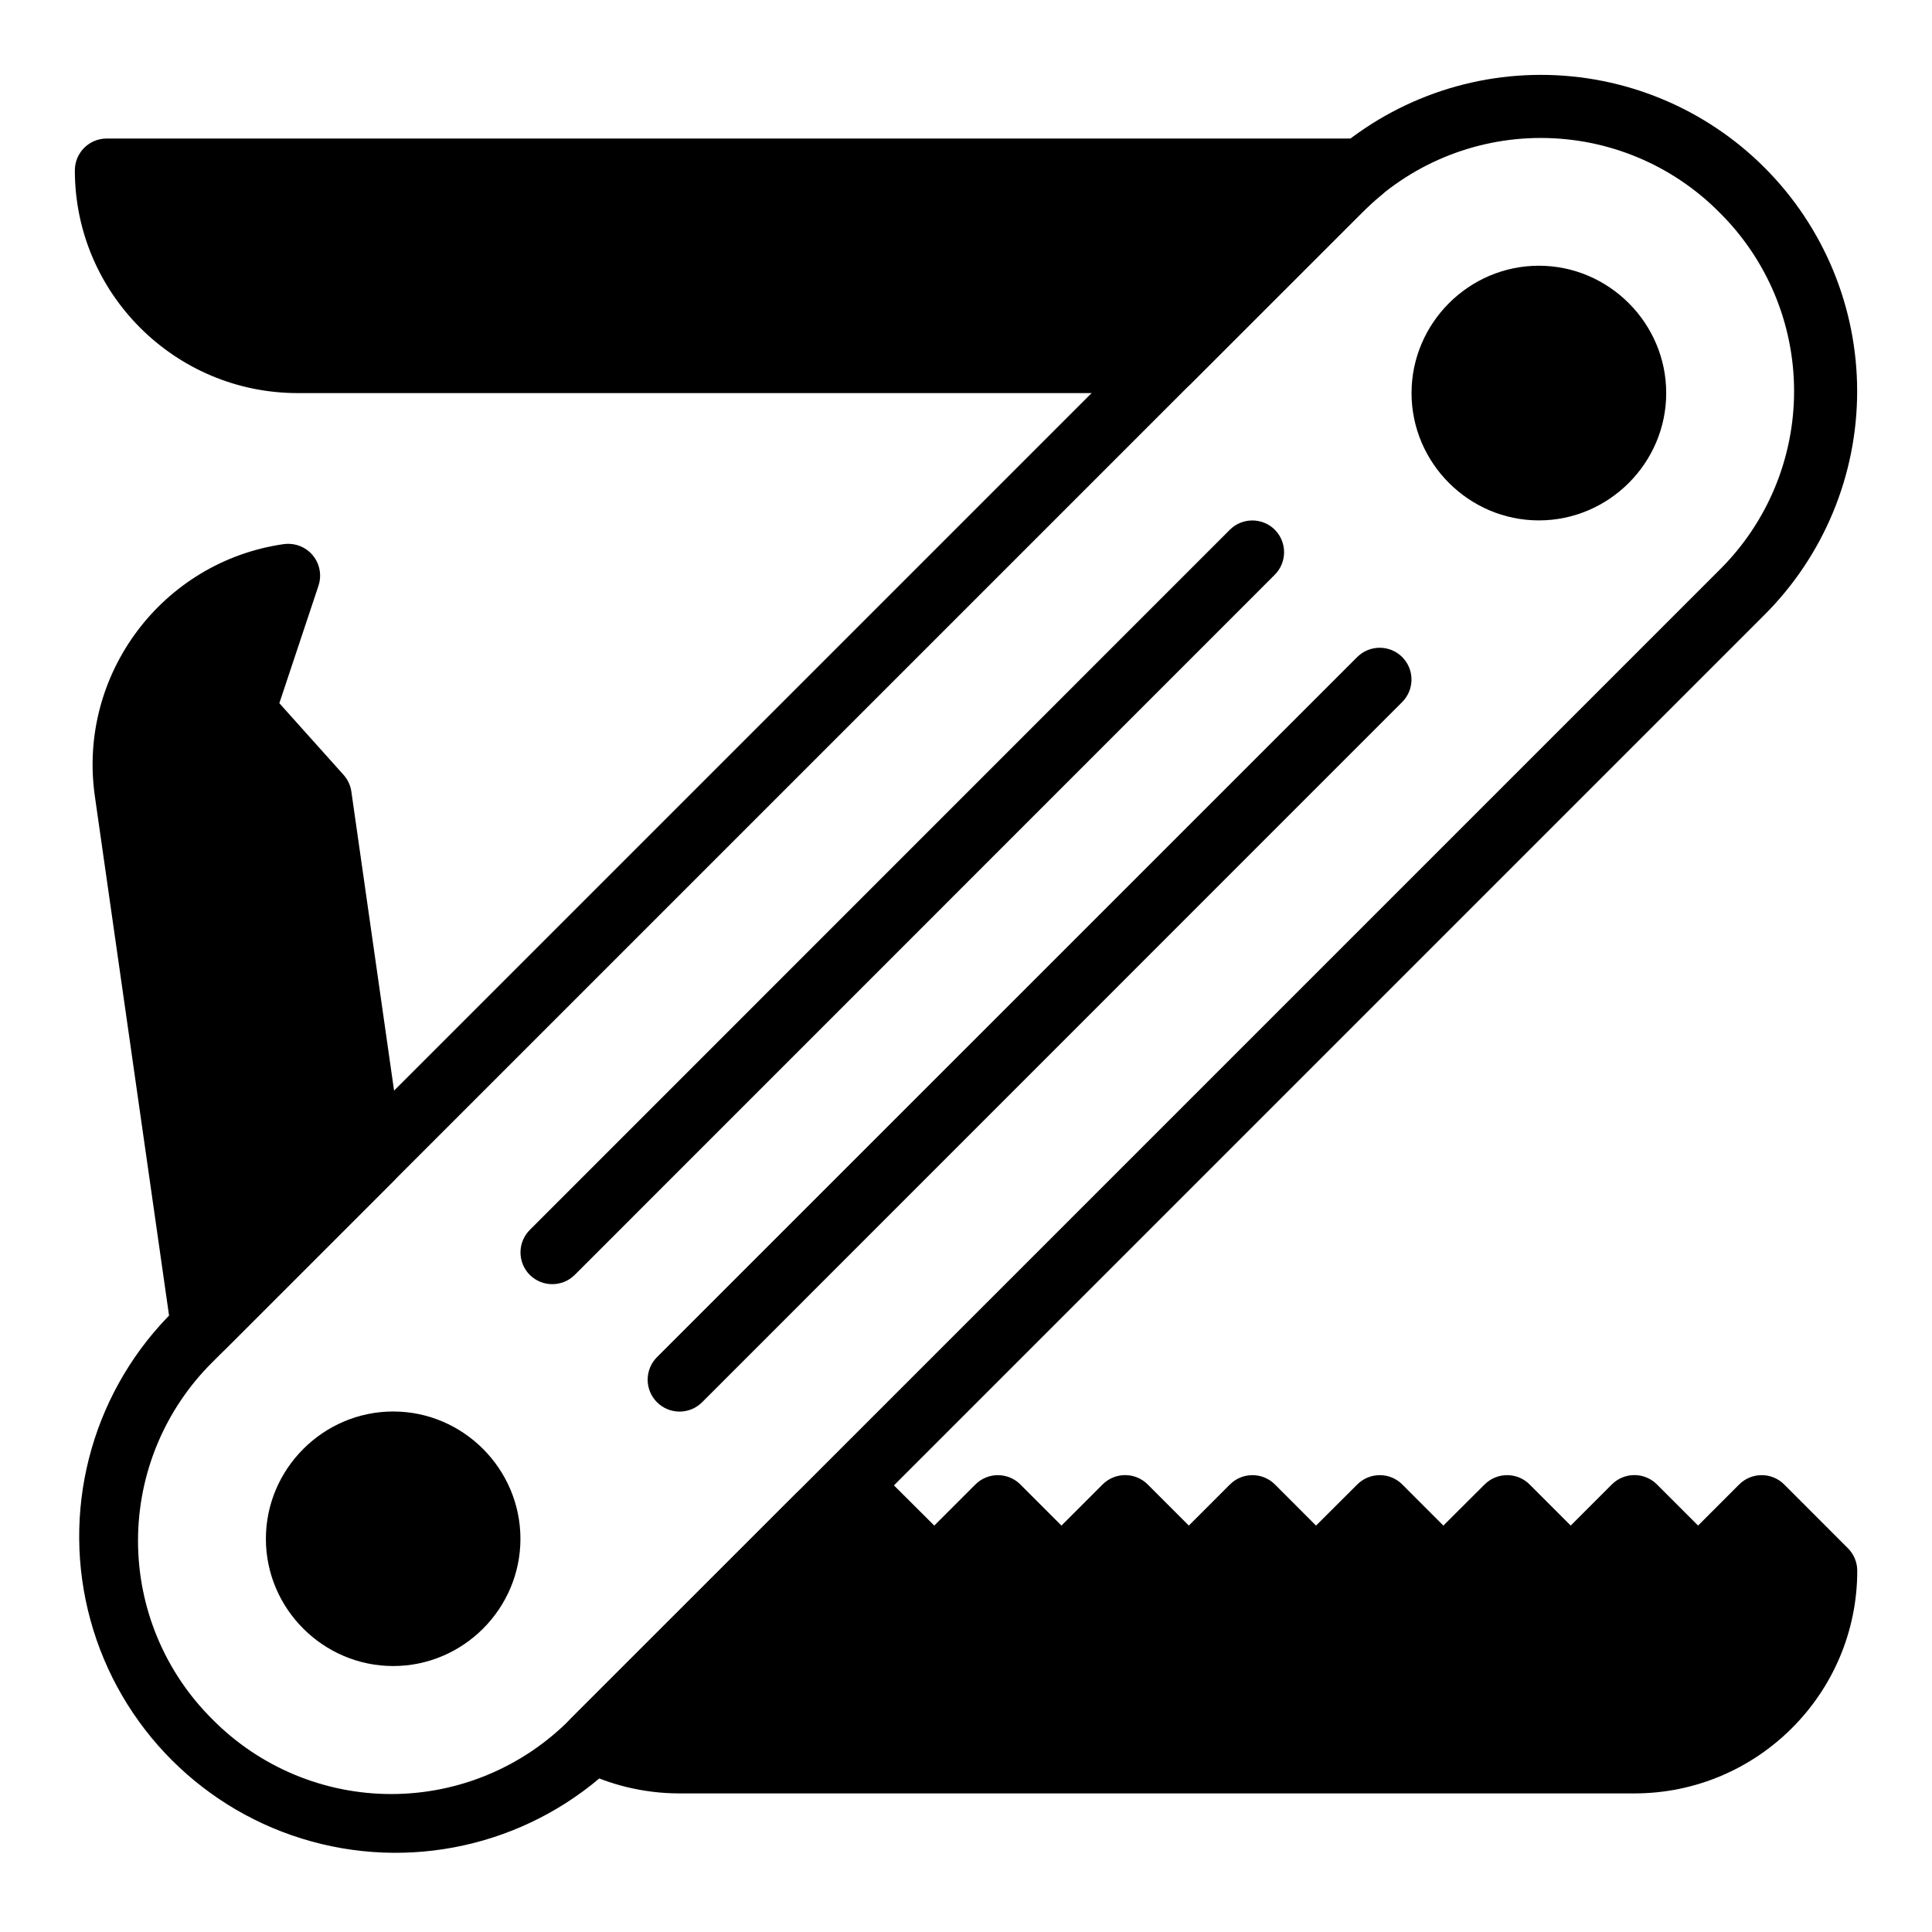
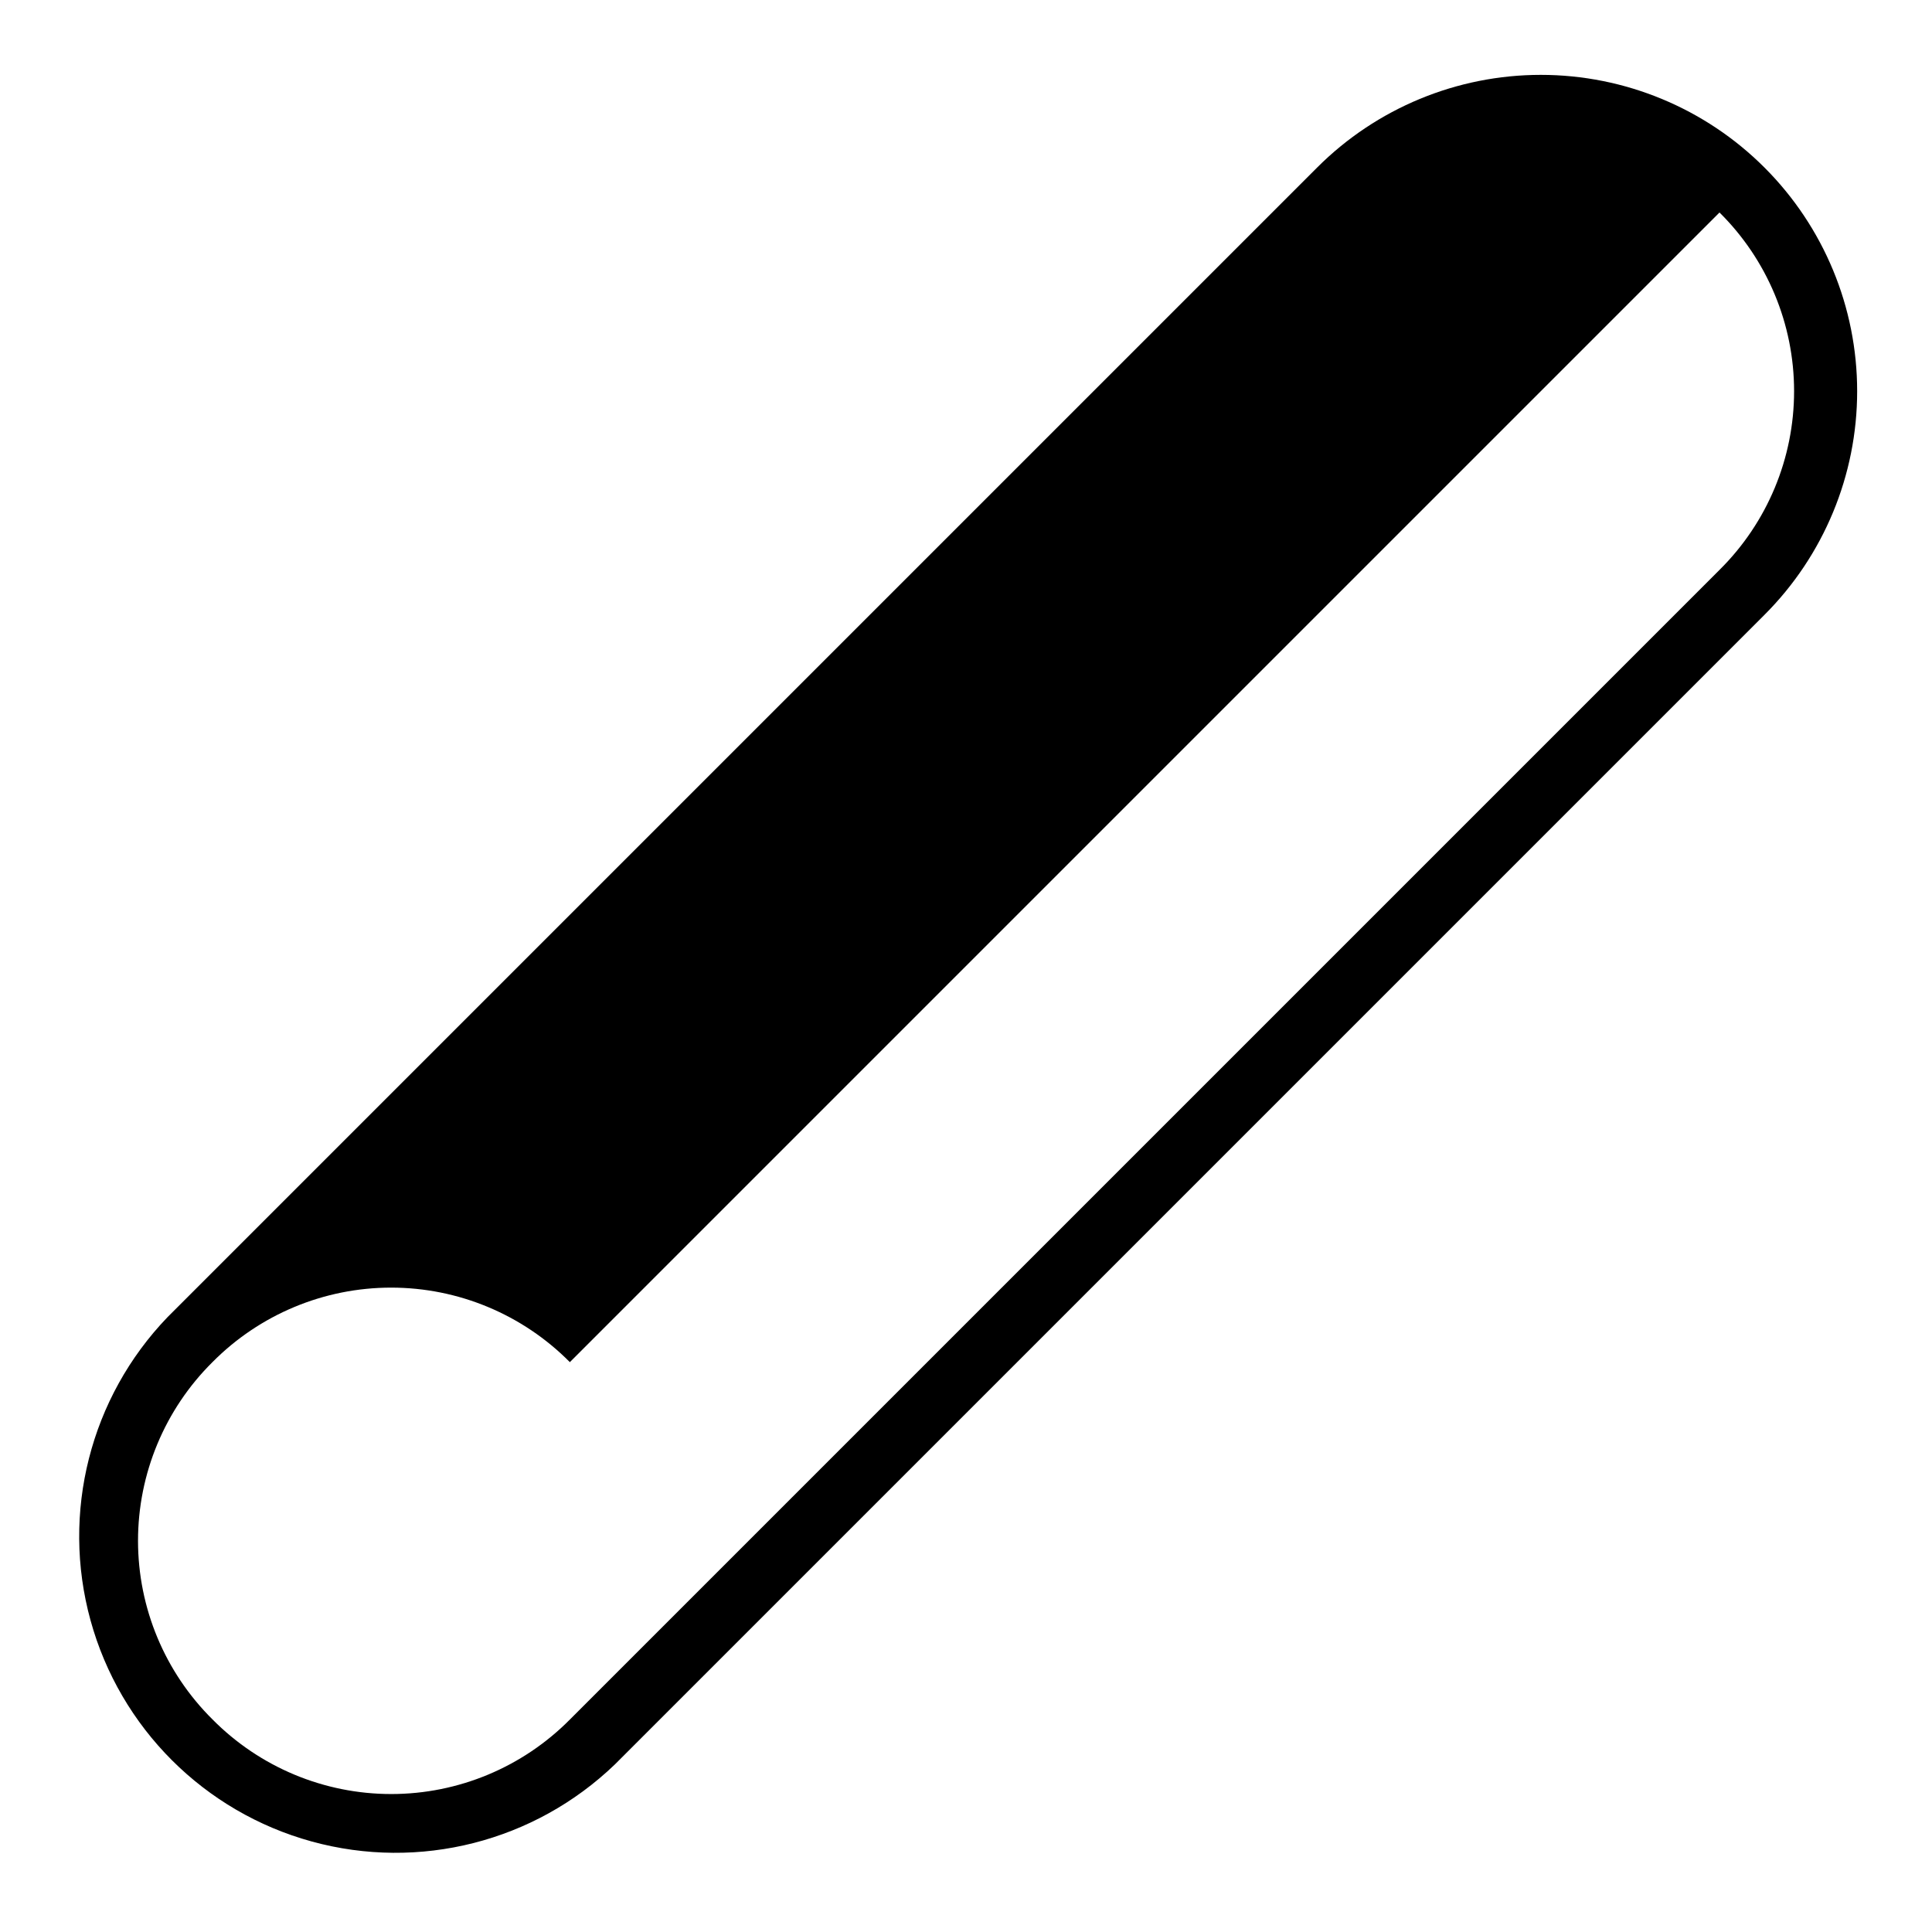
<svg xmlns="http://www.w3.org/2000/svg" fill="#000000" width="800px" height="800px" version="1.1" viewBox="144 144 512 512">
  <g fill-rule="evenodd">
-     <path d="m611.6 188.4c-15.715-15.723-37.031-24.555-59.262-24.559-22.23 0-43.551 8.828-59.27 24.547l-304.67 304.67c-20.492 21.309-28.25 51.836-20.41 80.34 7.836 28.508 30.105 50.777 58.613 58.613 28.504 7.84 59.031 0.082 80.34-20.41l304.67-304.67c15.719-15.715 24.555-37.031 24.555-59.262 0-22.227-8.836-43.543-24.555-59.258zm-11.914 11.914c12.645 12.508 19.762 29.555 19.766 47.34s-7.106 34.836-19.742 47.352l-304.68 304.68c-12.512 12.641-29.559 19.754-47.348 19.754-17.785 0-34.832-7.113-47.344-19.754-12.645-12.516-19.758-29.562-19.762-47.352-0.004-17.789 7.102-34.844 19.738-47.363l304.67-304.67c12.52-12.637 29.57-19.742 47.355-19.738 17.785 0 34.832 7.113 47.348 19.75z" />
-     <path d="m172.27 180.71c-4.656 0-8.434 3.777-8.434 8.438 0 32.562 26.496 59.023 59.059 59.023h230.75c2.227-0.004 4.367-0.891 5.945-2.465l45.418-45.387c1.645-1.645 3.352-3.223 5.129-4.668 2.746-2.262 3.773-6.004 2.574-9.352-1.199-3.348-4.371-5.582-7.93-5.59zm48.508 107.41c-0.52-0.023-1.043 0.004-1.559 0.074-32.23 4.606-54.688 34.574-50.082 66.809l20.266 141.84-0.004 0.004c0.461 3.148 2.656 5.769 5.676 6.777 3.023 1.008 6.352 0.227 8.609-2.016l44.738-44.738c1.883-1.875 2.769-4.531 2.394-7.164l-13.699-95.906h0.004c-0.234-1.645-0.949-3.184-2.051-4.426l-17.039-19.02 10.375-31.137c0.836-2.508 0.445-5.266-1.051-7.445-1.5-2.176-3.934-3.527-6.578-3.644zm221.4 246.8c-2.242-0.004-4.394 0.891-5.981 2.477l-10.898 10.898-10.898-10.898h0.004c-3.293-3.285-8.625-3.285-11.918 0l-10.898 10.898-10.93-10.898c-1.922-1.926-4.66-2.805-7.348-2.359l-13.723 2.301c-1.734 0.293-3.336 1.117-4.578 2.363l-59.773 59.746c-1.906 1.914-2.777 4.625-2.344 7.293 0.434 2.664 2.117 4.965 4.527 6.18 8.008 4.047 17.094 6.352 26.68 6.352h253.03c32.562 0 59.059-26.453 59.059-59.016h-0.004c0-2.246-0.898-4.398-2.496-5.981l-16.867-16.879c-3.293-3.289-8.633-3.289-11.926 0l-10.891 10.898-10.898-10.898h0.004c-1.586-1.59-3.738-2.484-5.981-2.484-2.246 0-4.398 0.895-5.981 2.484l-10.898 10.898-10.891-10.898h0.004c-3.297-3.289-8.633-3.289-11.93 0l-10.93 10.898-10.891-10.898h0.004c-3.297-3.289-8.633-3.289-11.93 0l-10.93 10.898-10.891-10.898h0.004c-3.297-3.289-8.633-3.289-11.93 0l-10.895 10.895-10.898-10.898c-1.582-1.586-3.731-2.477-5.973-2.477zm109.64-320.5c-18.535 0-33.746 15.211-33.746 33.746 0 18.535 15.211 33.746 33.746 33.746s33.746-15.211 33.746-33.746c0-18.535-15.211-33.746-33.746-33.746zm-303.61 303.64c-18.535 0-33.746 15.211-33.746 33.746 0 18.535 15.211 33.711 33.746 33.711 18.531 0 33.711-15.184 33.711-33.711 0-18.535-15.184-33.746-33.711-33.746z" />
-     <path d="m469.93 284.38-185.53 185.56v0.004c-3.285 3.293-3.285 8.625 0 11.922 3.293 3.269 8.609 3.269 11.906 0l185.53-185.56c3.281-3.297 3.281-8.629 0-11.926-3.297-3.269-8.613-3.269-11.906 0zm33.742 33.742-185.56 185.53c-1.586 1.586-2.477 3.734-2.477 5.977s0.891 4.394 2.477 5.981c1.586 1.586 3.734 2.477 5.977 2.477 2.242 0 4.394-0.891 5.977-2.477l185.53-185.56v-0.004c3.285-3.293 3.285-8.625 0-11.922-3.297-3.281-8.625-3.281-11.922 0z" />
+     <path d="m611.6 188.4c-15.715-15.723-37.031-24.555-59.262-24.559-22.23 0-43.551 8.828-59.27 24.547l-304.67 304.67c-20.492 21.309-28.25 51.836-20.41 80.34 7.836 28.508 30.105 50.777 58.613 58.613 28.504 7.84 59.031 0.082 80.34-20.41l304.67-304.67c15.719-15.715 24.555-37.031 24.555-59.262 0-22.227-8.836-43.543-24.555-59.258zm-11.914 11.914c12.645 12.508 19.762 29.555 19.766 47.34s-7.106 34.836-19.742 47.352l-304.68 304.68c-12.512 12.641-29.559 19.754-47.348 19.754-17.785 0-34.832-7.113-47.344-19.754-12.645-12.516-19.758-29.562-19.762-47.352-0.004-17.789 7.102-34.844 19.738-47.363c12.52-12.637 29.57-19.742 47.355-19.738 17.785 0 34.832 7.113 47.348 19.75z" />
  </g>
</svg>